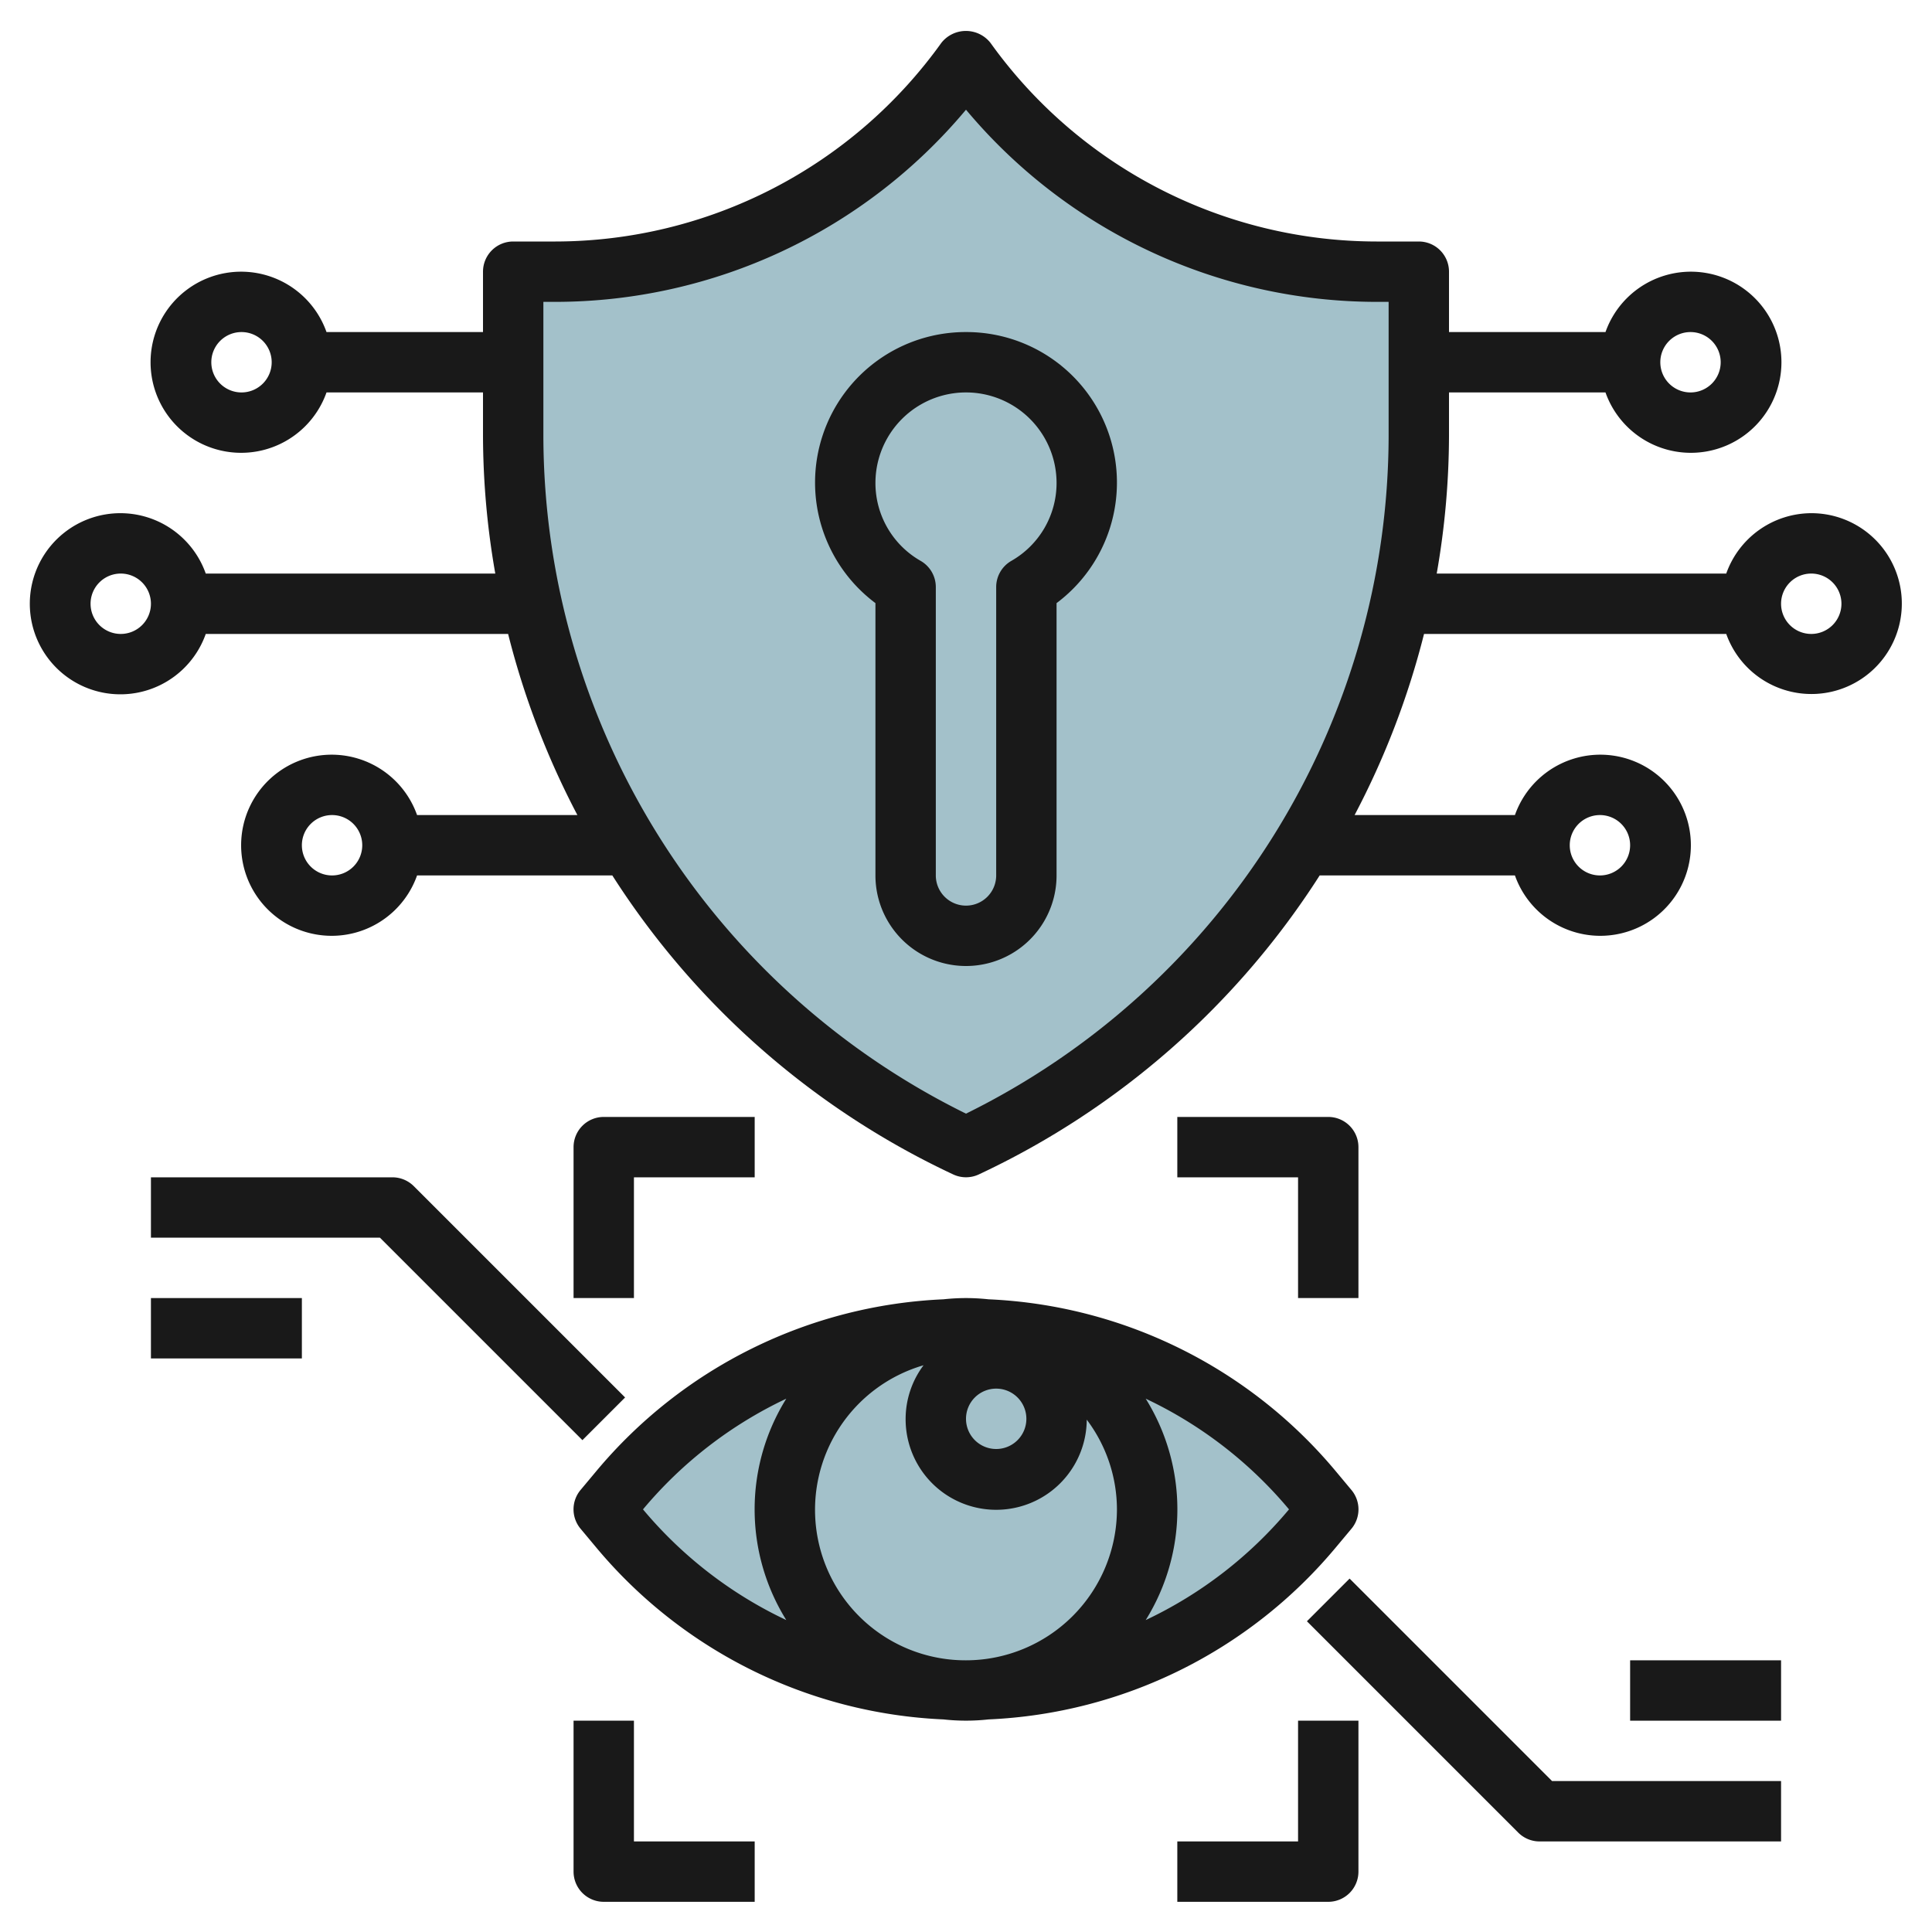
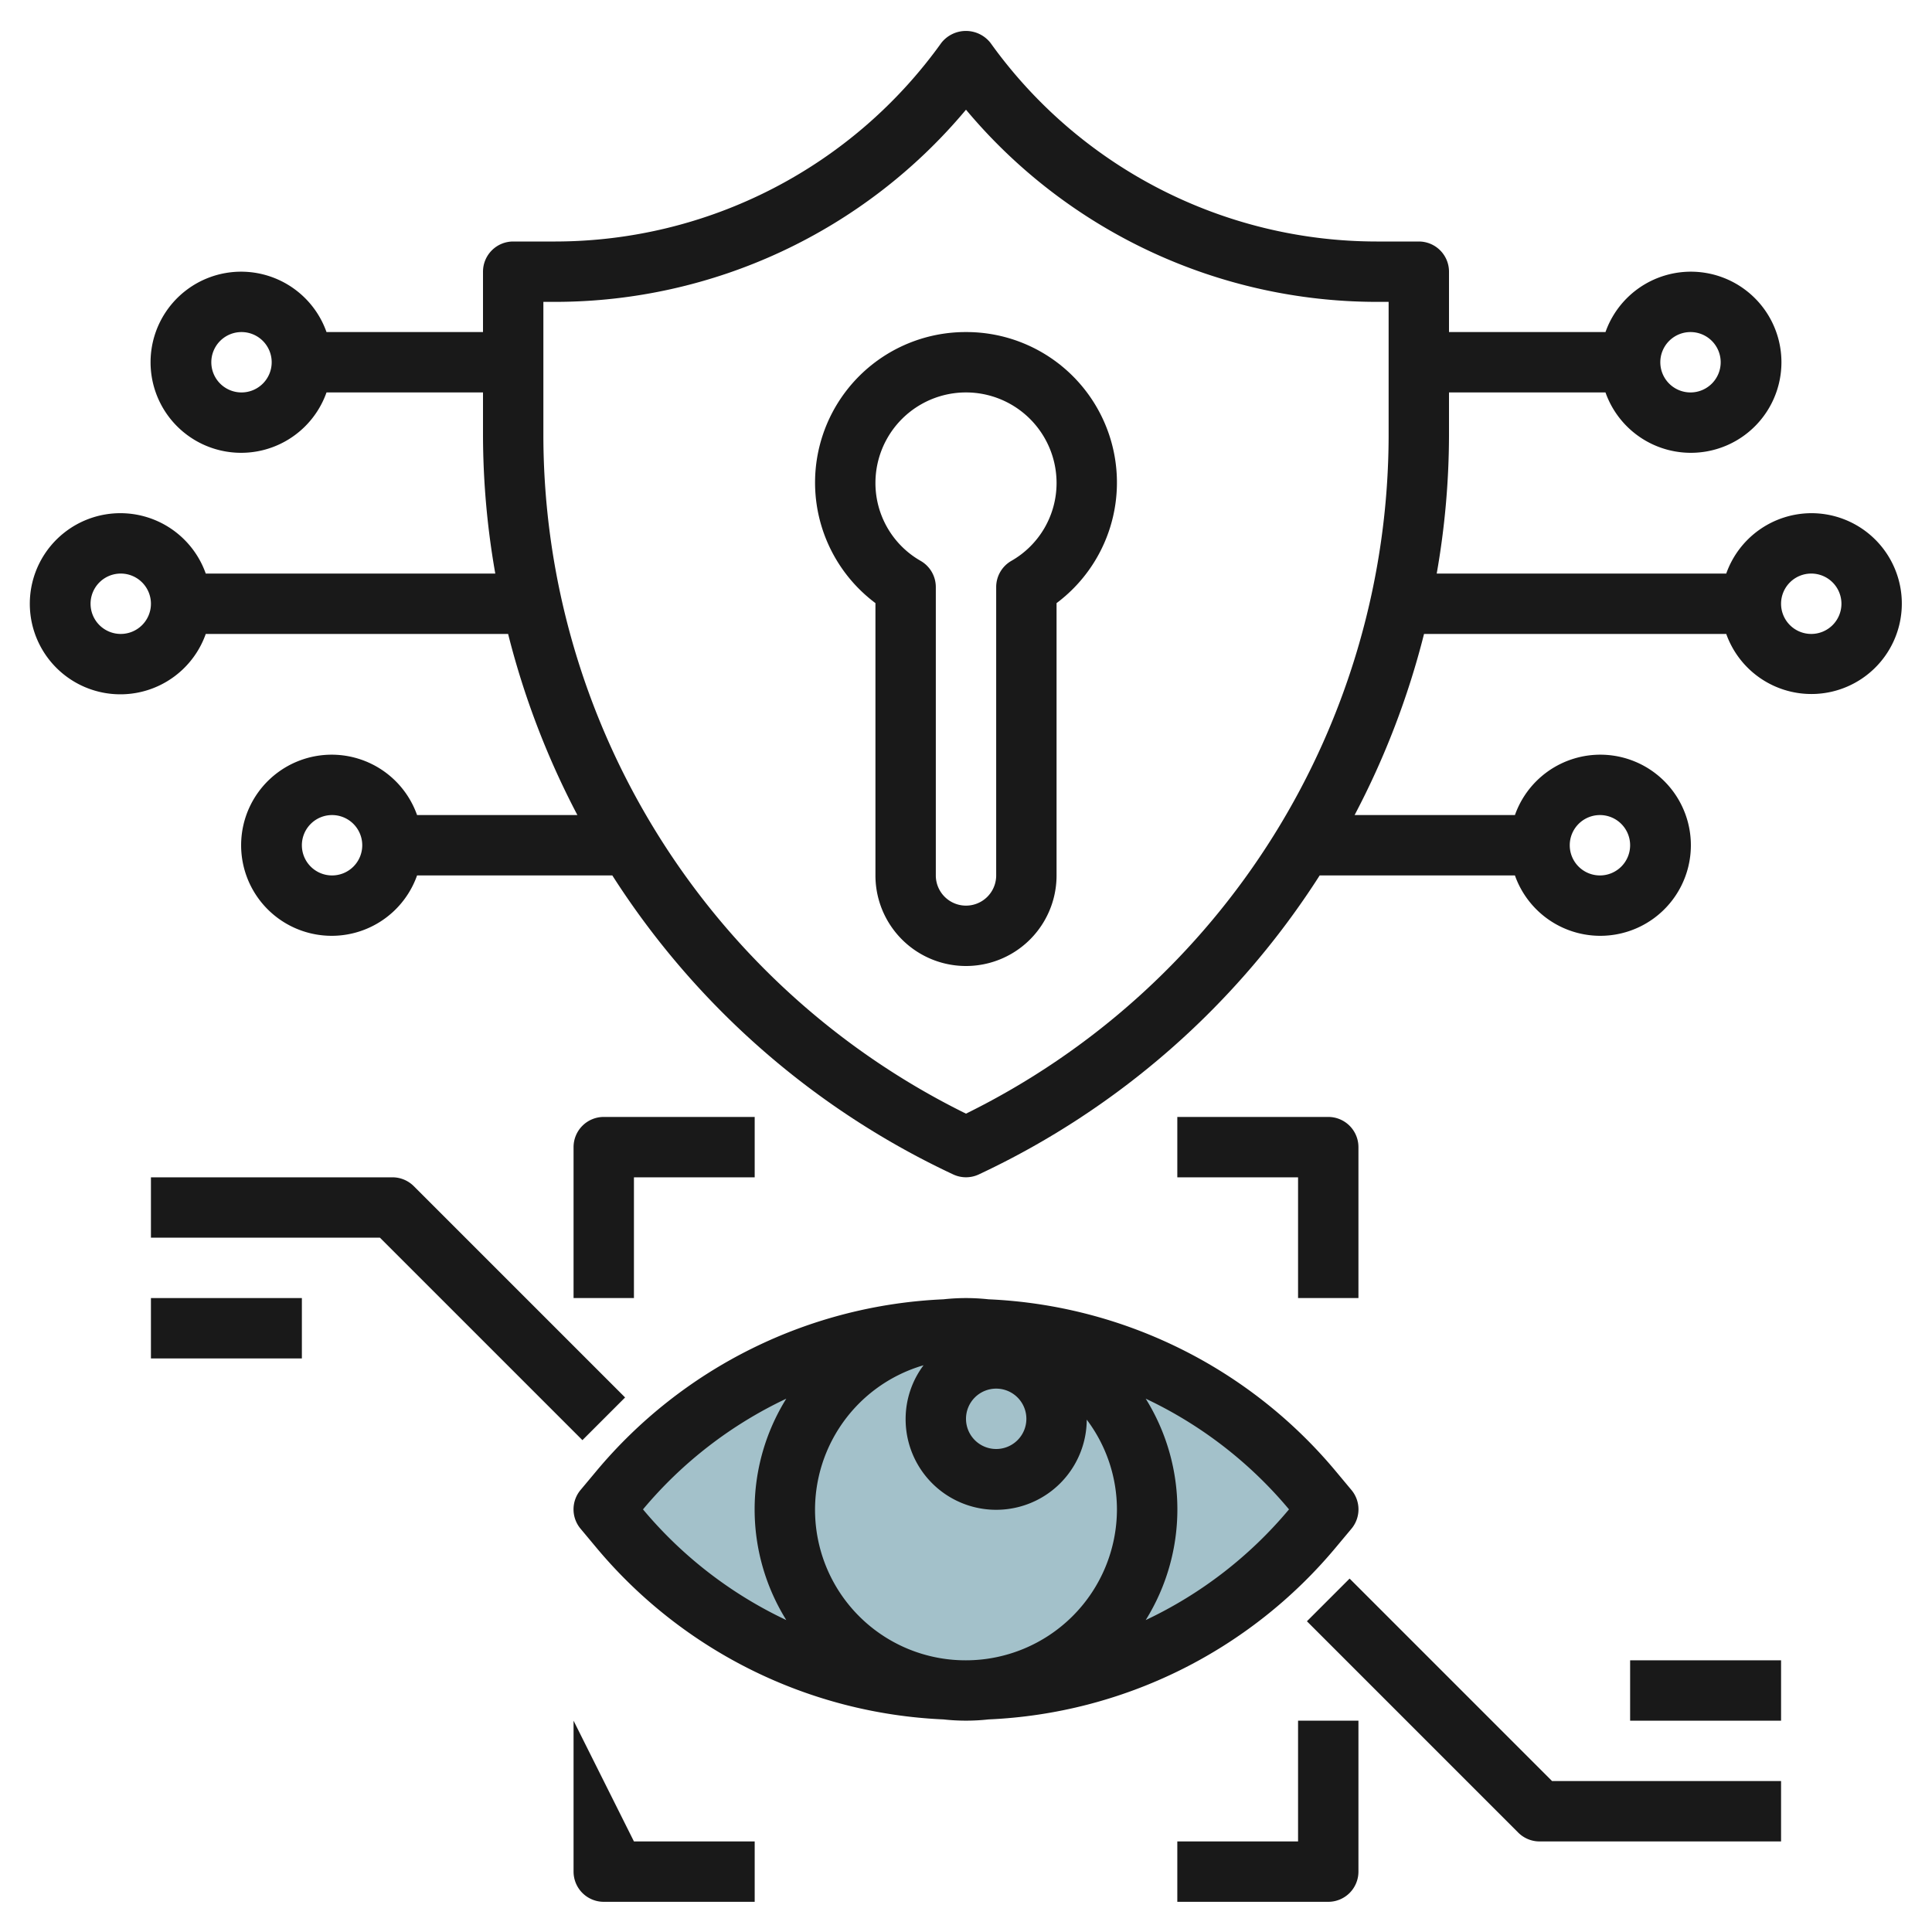
<svg xmlns="http://www.w3.org/2000/svg" id="Layer_3" height="512" viewBox="0 0 64 64" width="512" data-name="Layer 3">
  <path d="m32 44a14.957 14.957 0 0 1 11.485 5.381l.515.619-.515.619a14.957 14.957 0 0 1 -11.485 5.381 14.957 14.957 0 0 1 -11.485-5.381l-.515-.619.515-.619a14.957 14.957 0 0 1 11.485-5.381z" fill="#a3c1ca" />
-   <path d="m32 2a16.716 16.716 0 0 1 -13.6 7h-1.4v5.447a25.99 25.99 0 0 0 15 23.553 25.99 25.99 0 0 0 15-23.553v-5.447h-1.4a16.716 16.716 0 0 1 -13.6-7z" fill="#a3c1ca" />
  <g fill="#191919">
    <path d="m32 11a4.986 4.986 0 0 0 -3 8.979v9.021a3 3 0 0 0 6 0v-9.021a4.986 4.986 0 0 0 -3-8.979zm1.5 7.581a1 1 0 0 0 -.5.864v9.555a1 1 0 0 1 -2 0v-9.555a1 1 0 0 0 -.5-.864 2.968 2.968 0 0 1 -1.5-2.581 3 3 0 0 1 6 0 2.968 2.968 0 0 1 -1.5 2.581z" />
    <path d="m45 43v-5a1 1 0 0 0 -1-1h-5v2h4v4z" />
    <path d="m45 62v-5h-2v4h-4v2h5a1 1 0 0 0 1-1z" />
-     <path d="m19 57v5a1 1 0 0 0 1 1h5v-2h-4v-4z" />
+     <path d="m19 57v5a1 1 0 0 0 1 1h5v-2h-4z" />
    <path d="m19 38v5h2v-4h4v-2h-5a1 1 0 0 0 -1 1z" />
    <path d="m32 43a7.067 7.067 0 0 0 -.746.041 15.886 15.886 0 0 0 -11.507 5.7l-.515.616a1 1 0 0 0 0 1.284l.515.617a15.889 15.889 0 0 0 11.507 5.7 6.807 6.807 0 0 0 1.492 0 15.886 15.886 0 0 0 11.507-5.7l.515-.616a1 1 0 0 0 0-1.284l-.515-.617a15.889 15.889 0 0 0 -11.507-5.7 7.067 7.067 0 0 0 -.746-.041zm0 12a4.986 4.986 0 0 1 -1.406-9.774 2.968 2.968 0 0 0 -.594 1.774 3 3 0 0 0 6 .028 4.948 4.948 0 0 1 1 2.972 5.006 5.006 0 0 1 -5 5zm2-8a1 1 0 1 1 -1-1 1 1 0 0 1 1 1zm-12.7 3a13.941 13.941 0 0 1 4.747-3.667 6.934 6.934 0 0 0 0 7.334 13.941 13.941 0 0 1 -4.747-3.667zm21.4 0a13.941 13.941 0 0 1 -4.747 3.667 6.934 6.934 0 0 0 0-7.334 13.941 13.941 0 0 1 4.747 3.667z" />
    <path d="m60 17a3 3 0 0 0 -2.816 2h-9.591a26.682 26.682 0 0 0 .407-4.553v-1.447h5.184a3 3 0 1 0 0-2h-5.184v-2a1 1 0 0 0 -1-1h-1.4a15.749 15.749 0 0 1 -12.79-6.581 1.036 1.036 0 0 0 -1.626 0 15.749 15.749 0 0 1 -12.784 6.581h-1.4a1 1 0 0 0 -1 1v2h-5.184a3 3 0 1 0 0 2h5.184v1.447a26.682 26.682 0 0 0 .407 4.553h-9.591a3 3 0 1 0 0 2h10.016a27.045 27.045 0 0 0 2.295 6h-5.311a3 3 0 1 0 0 2h6.468a26.968 26.968 0 0 0 11.293 9.905 1 1 0 0 0 .846 0 26.968 26.968 0 0 0 11.293-9.905h6.468a3 3 0 1 0 0-2h-5.311a27.045 27.045 0 0 0 2.3-6h10.011a2.995 2.995 0 1 0 2.816-4zm-4-6a1 1 0 1 1 -1 1 1 1 0 0 1 1-1zm-48 2a1 1 0 1 1 1-1 1 1 0 0 1 -1 1zm-4 8a1 1 0 1 1 1-1 1 1 0 0 1 -1 1zm7 8a1 1 0 1 1 1-1 1 1 0 0 1 -1 1zm42-2a1 1 0 1 1 -1 1 1 1 0 0 1 1-1zm-7-12.553a25.081 25.081 0 0 1 -14 22.444 25.081 25.081 0 0 1 -14-22.444v-4.447h.4a17.755 17.755 0 0 0 13.6-6.366 17.755 17.755 0 0 0 13.6 6.366h.4zm14 6.553a1 1 0 1 1 1-1 1 1 0 0 1 -1 1z" />
    <path d="m44.707 52.293-1.414 1.414 7 7a1 1 0 0 0 .707.293h8v-2h-7.586z" />
    <path d="m54 55h5v2h-5z" />
    <path d="m13 39h-8v2h7.586l6.707 6.707 1.414-1.414-7-7a1 1 0 0 0 -.707-.293z" />
    <path d="m5 43h5v2h-5z" />
  </g>
</svg>